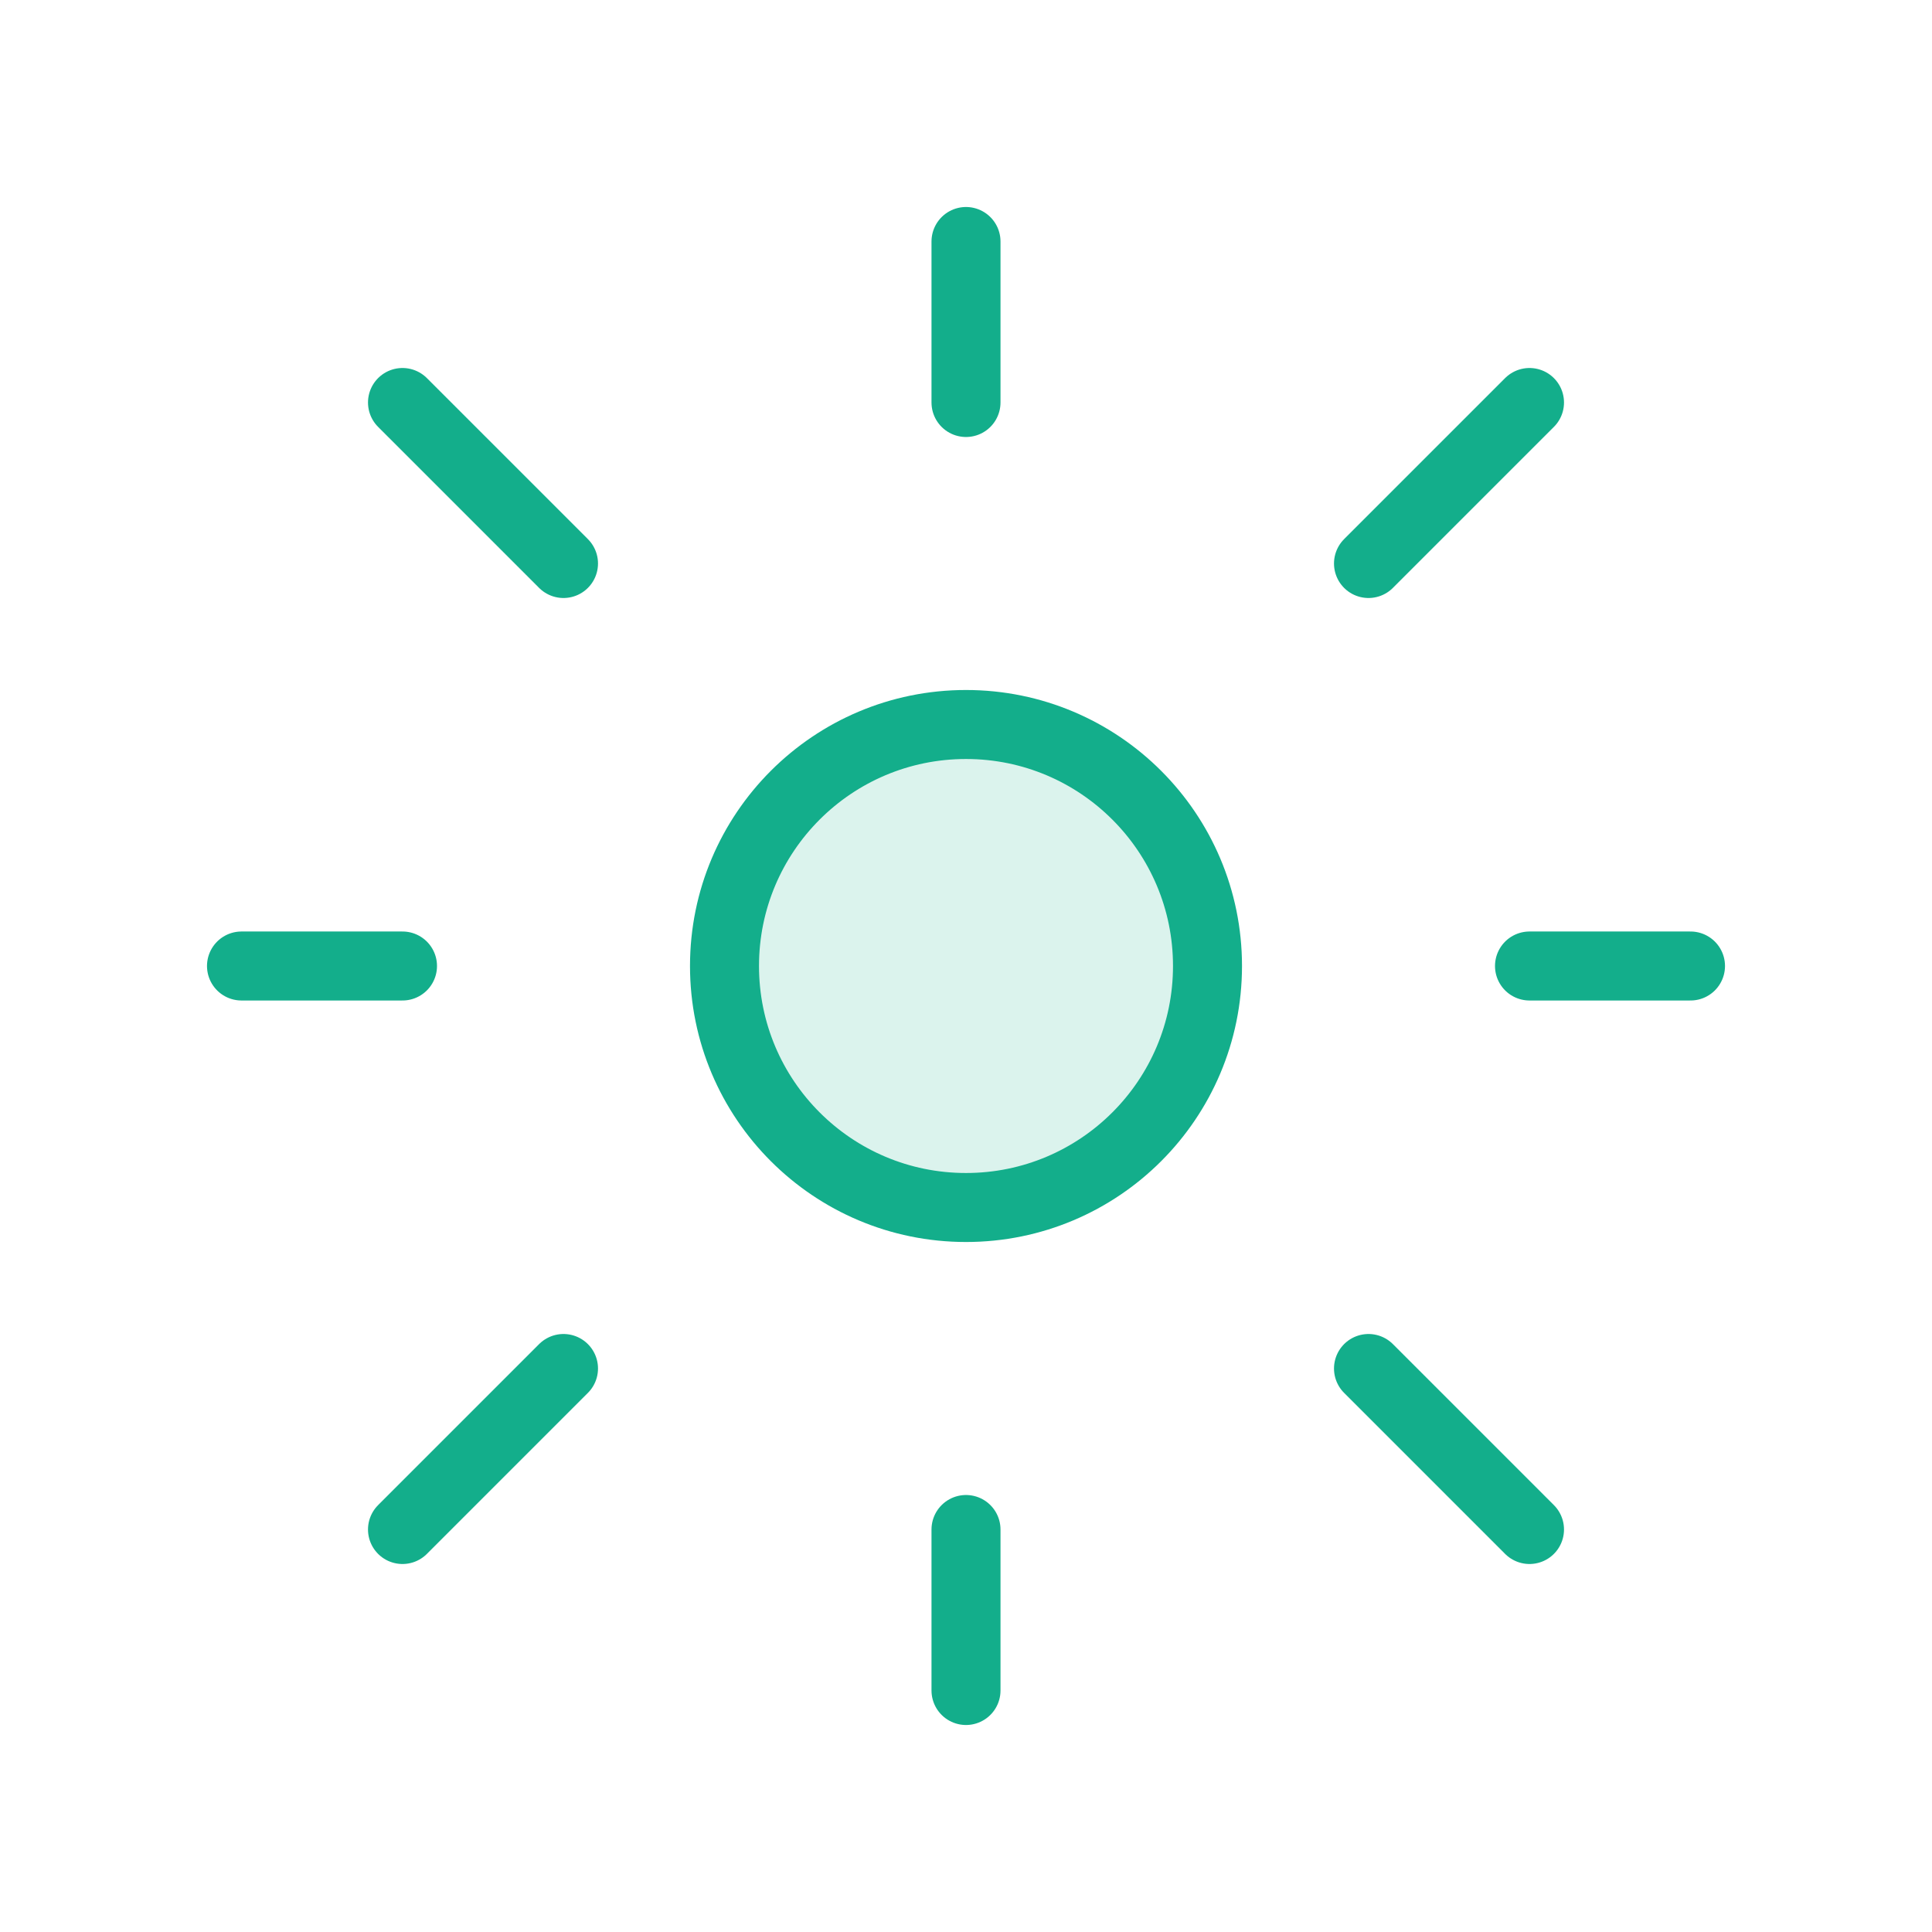
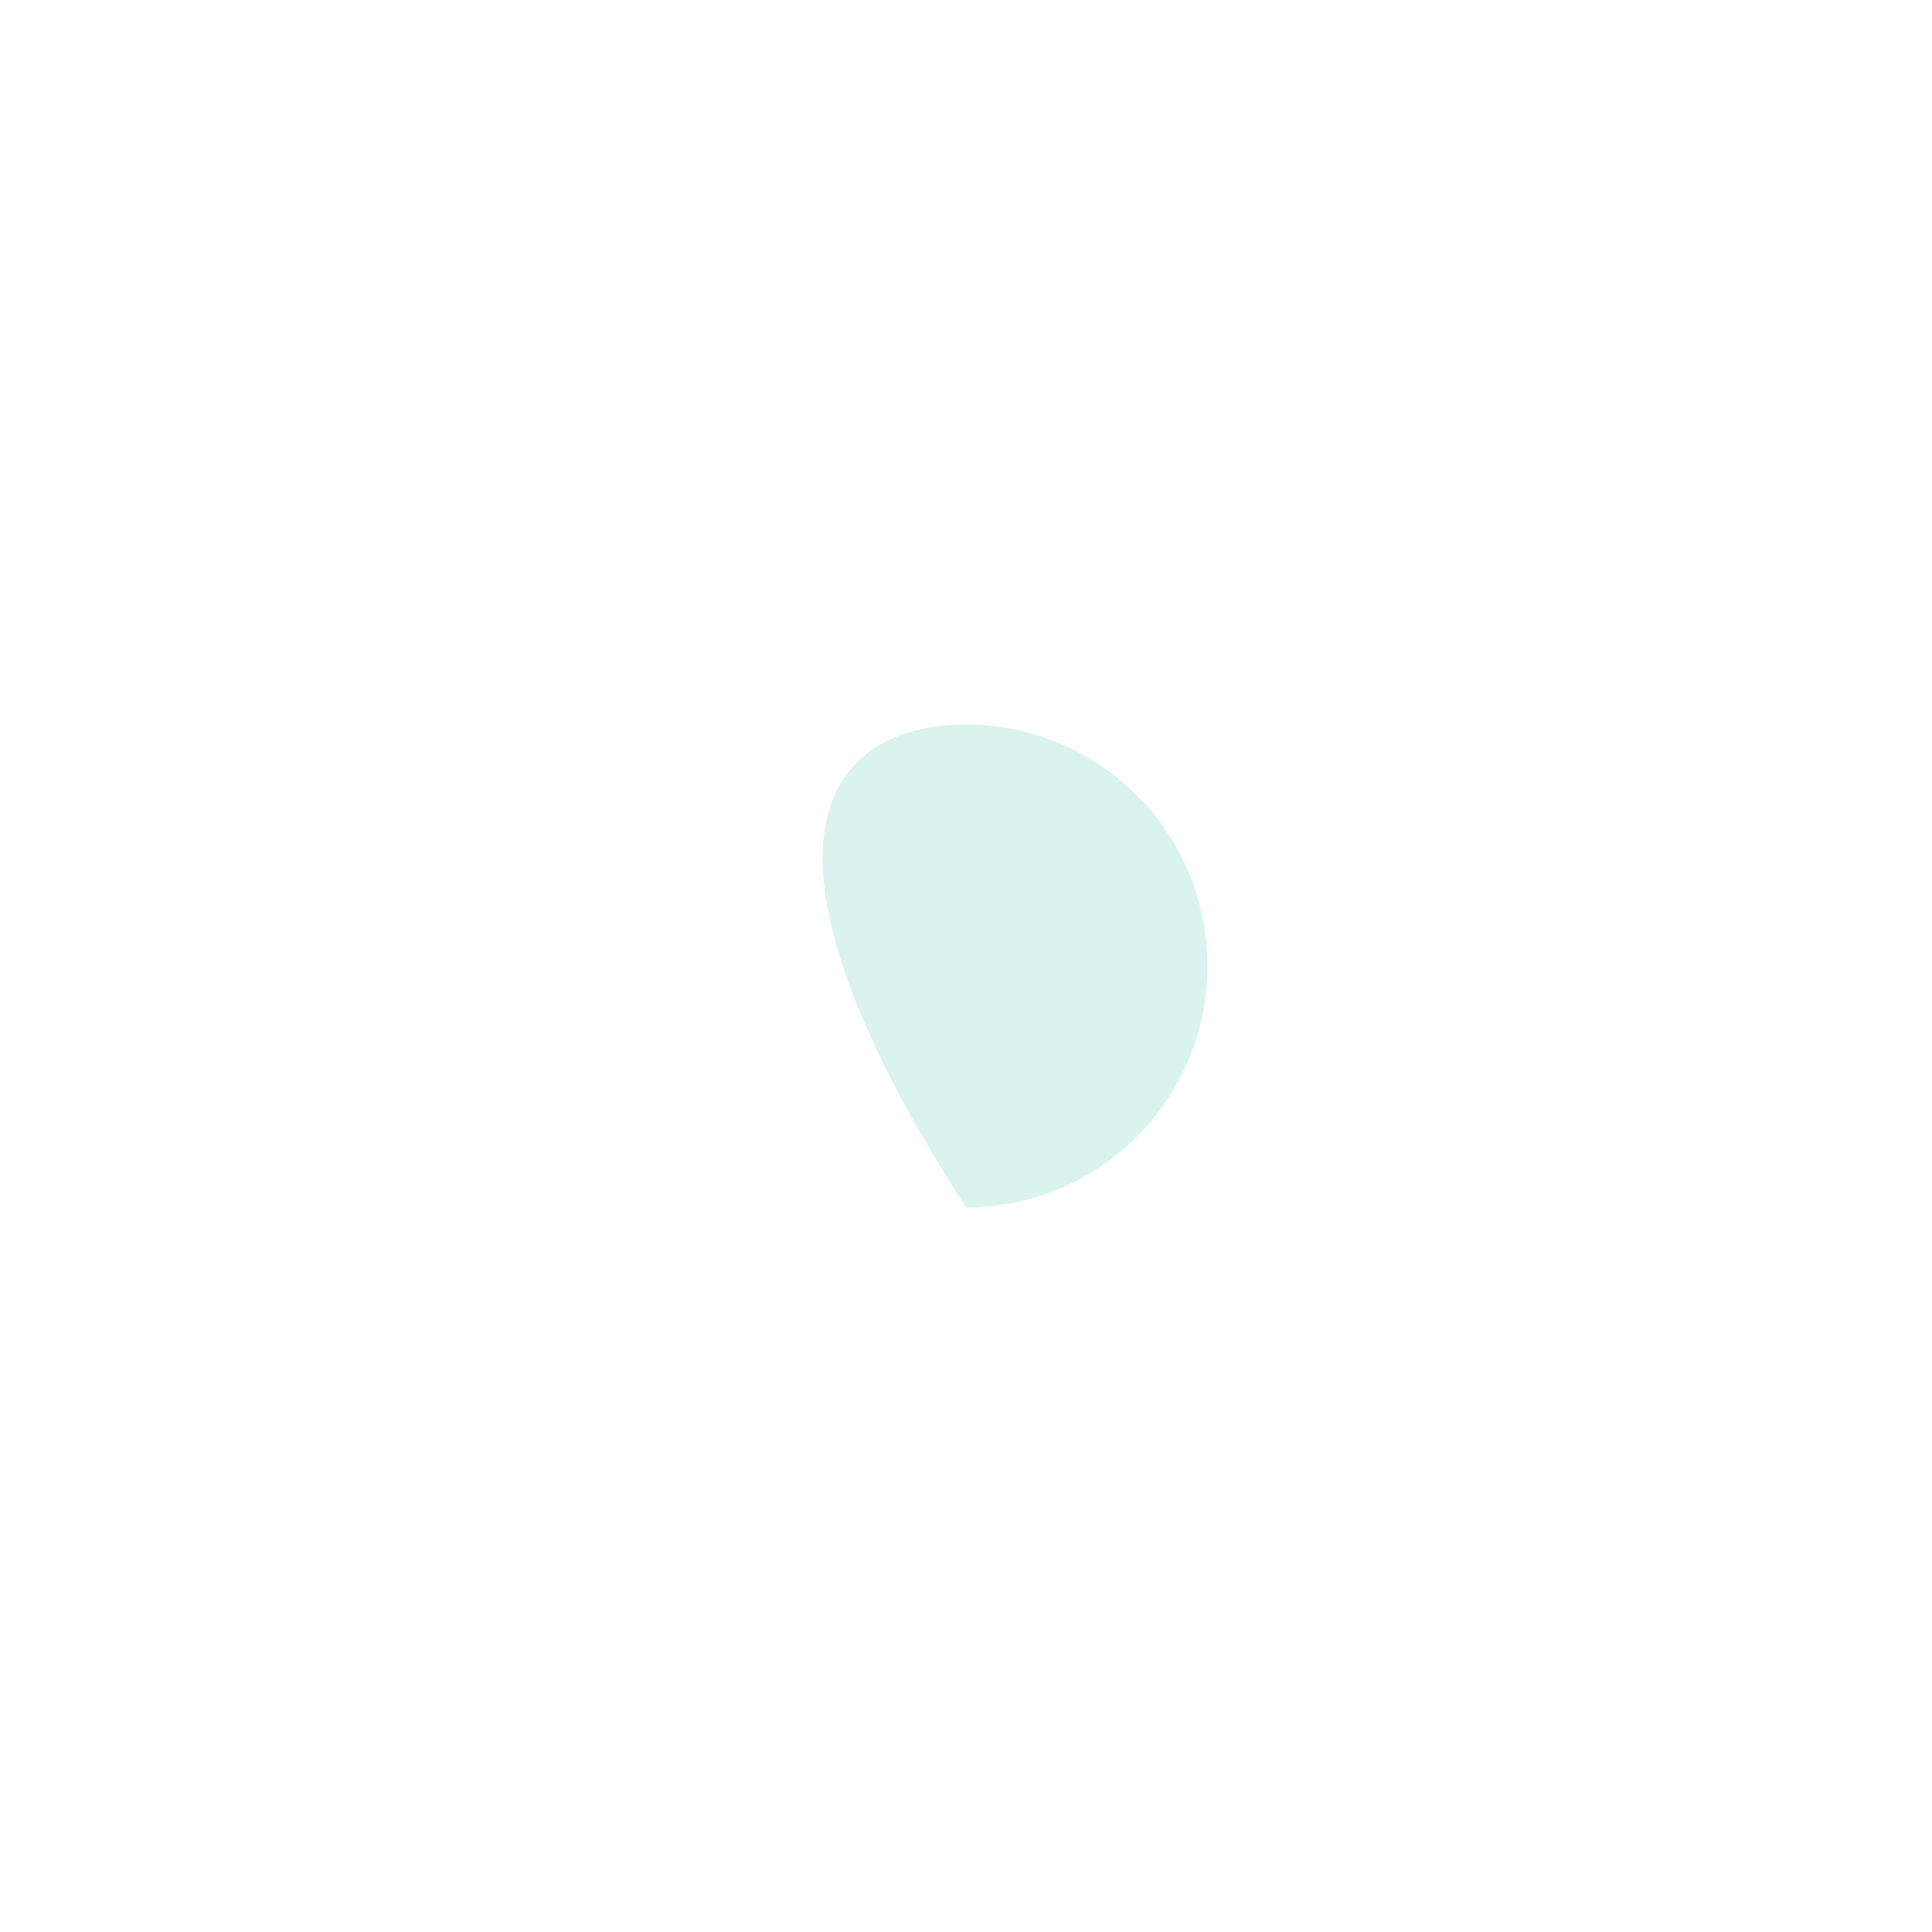
<svg xmlns="http://www.w3.org/2000/svg" width="42" height="42" viewBox="0 0 42 42" fill="none">
-   <path opacity="0.15" d="M26.25 21C26.25 23.9 23.9 26.25 21 26.25C18.1 26.25 15.75 23.9 15.75 21C15.75 18.1 18.1 15.75 21 15.75C23.9 15.75 26.25 18.1 26.25 21Z" fill="#13AE8B" />
-   <path d="M5.25 21H8.75M8.75 33.25L12.25 29.75M21 33.25V36.75M29.75 29.75L33.25 33.25M8.75 8.75L12.25 12.25M33.25 21H36.75M29.75 12.25L33.25 8.75M21 5.25V8.75M26.25 21C26.25 23.9 23.9 26.25 21 26.25C18.1 26.25 15.75 23.9 15.75 21C15.75 18.1 18.1 15.75 21 15.75C23.9 15.75 26.25 18.1 26.25 21Z" stroke="#13AE8B" stroke-width="1.5" stroke-linecap="round" stroke-linejoin="round" />
+   <path opacity="0.15" d="M26.25 21C26.25 23.9 23.9 26.25 21 26.25C15.75 18.1 18.1 15.75 21 15.75C23.9 15.75 26.25 18.1 26.25 21Z" fill="#13AE8B" />
</svg>